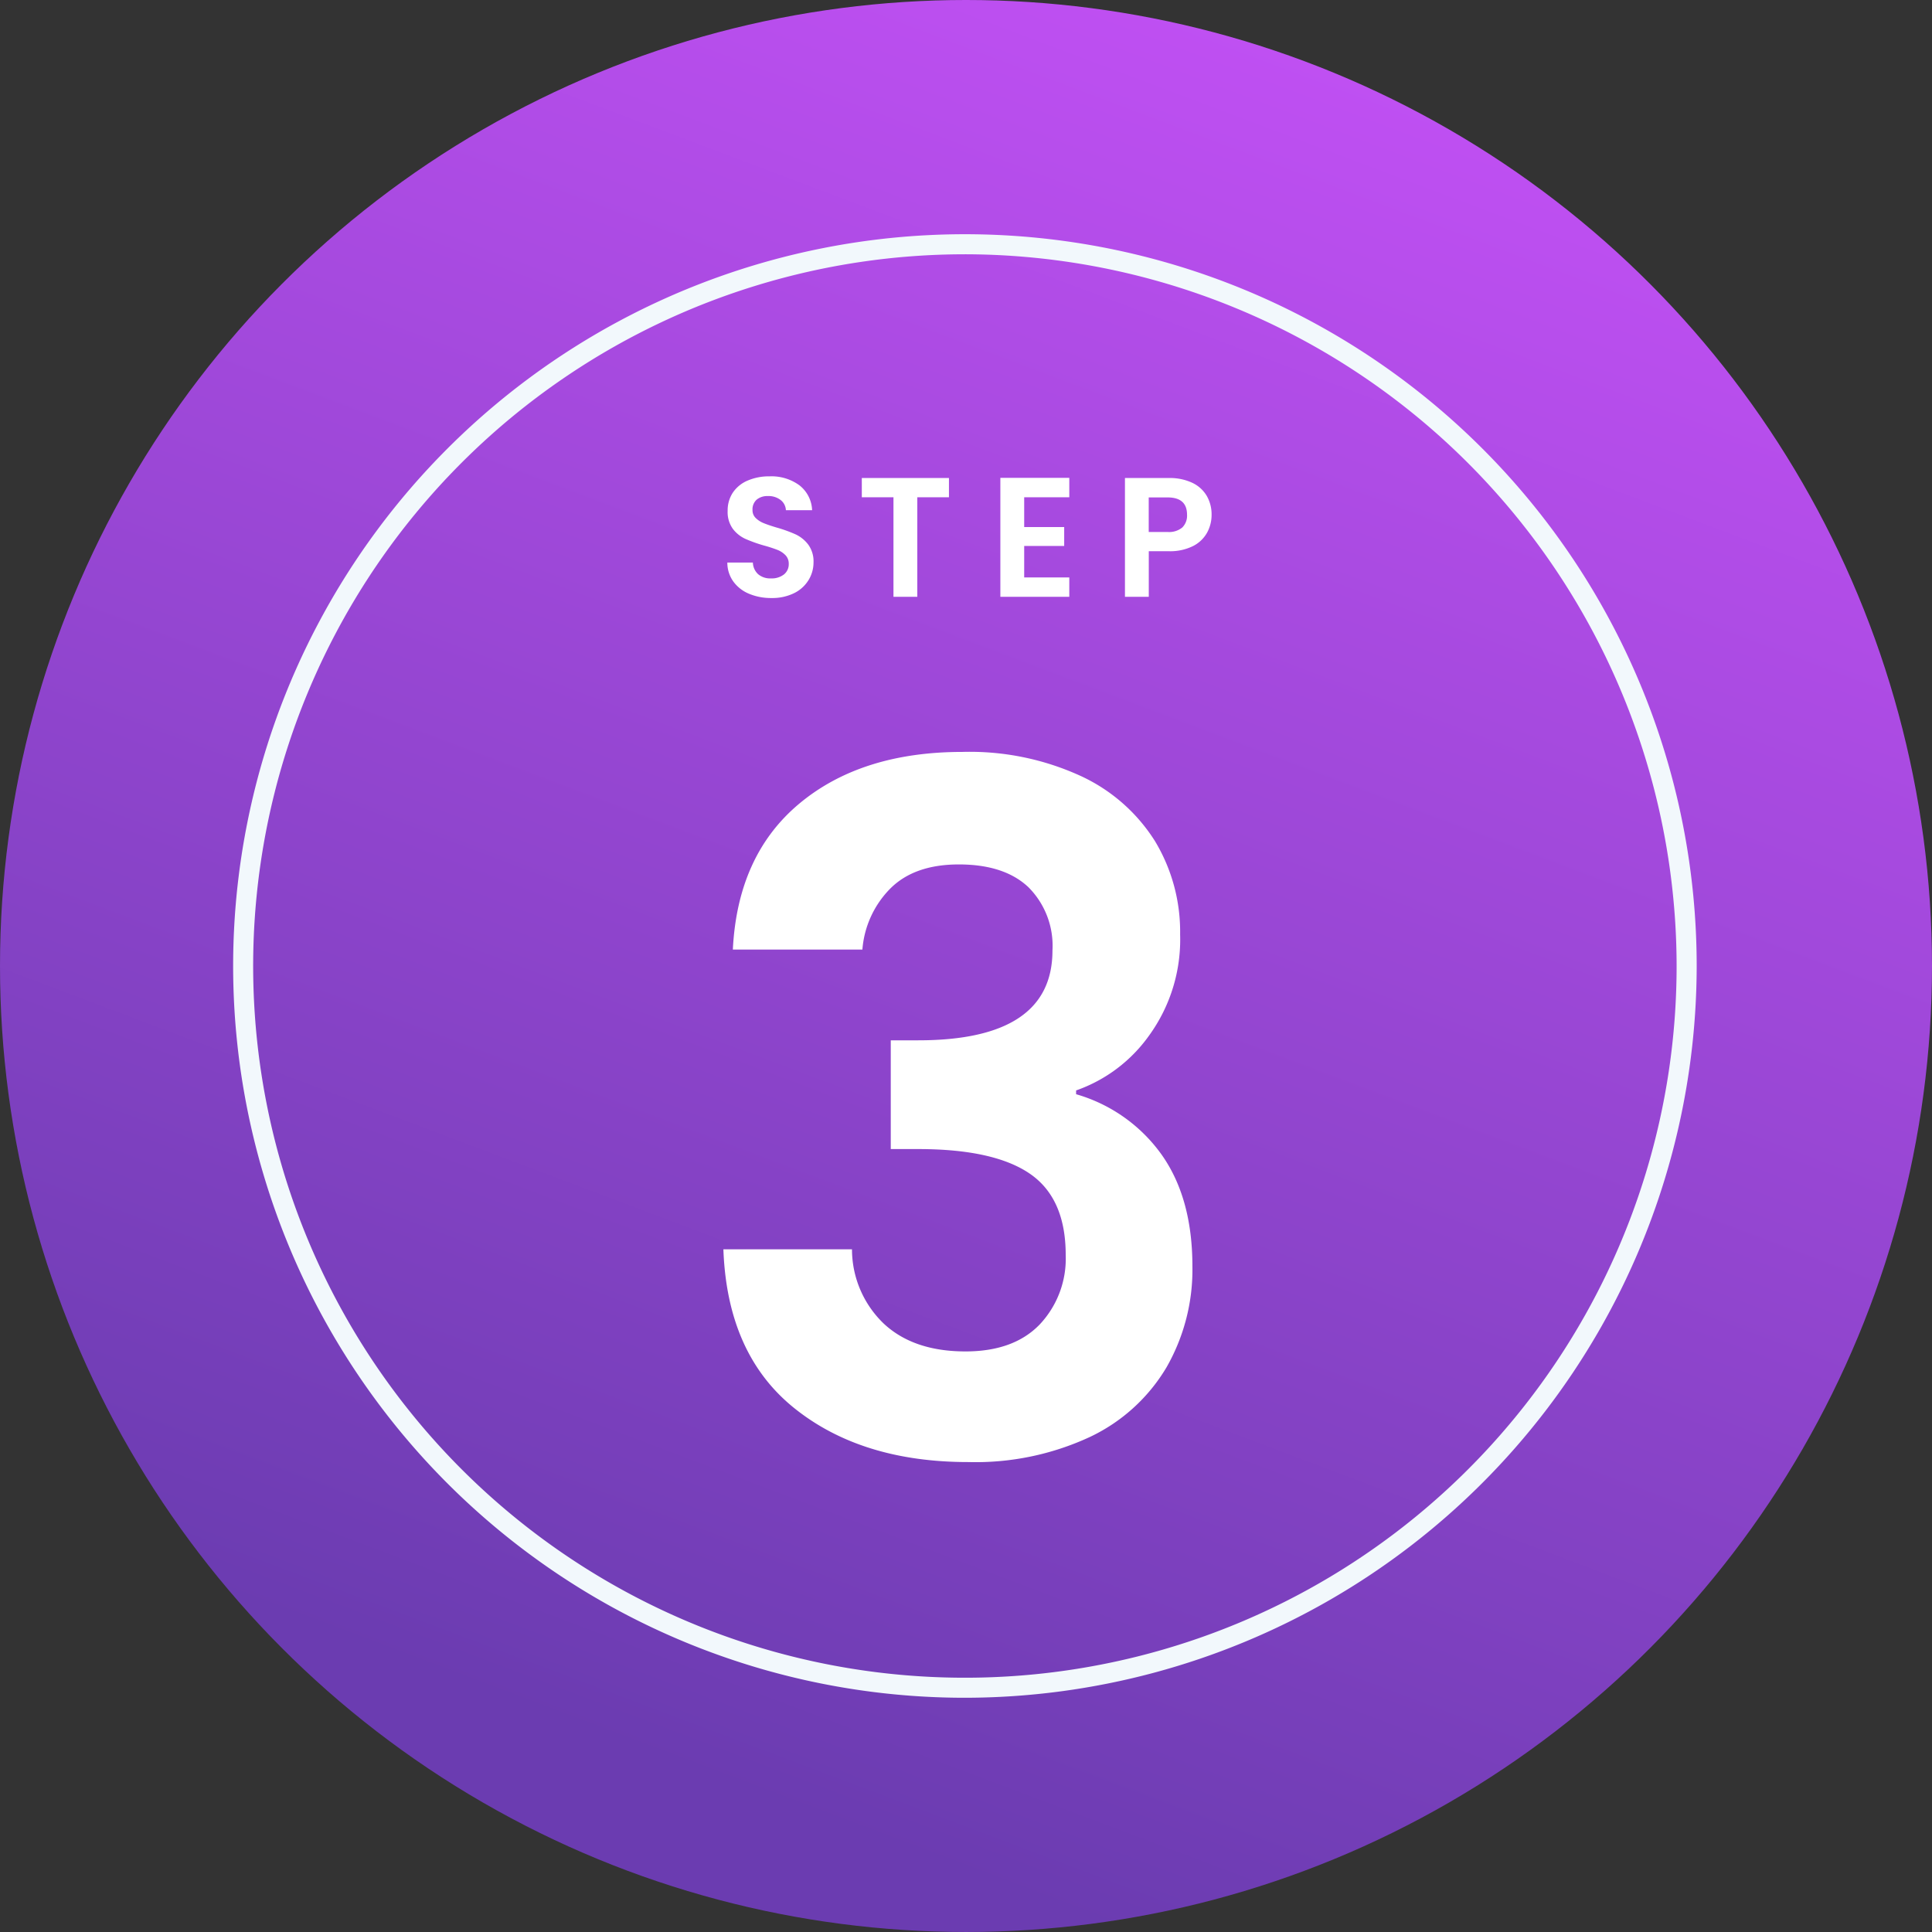
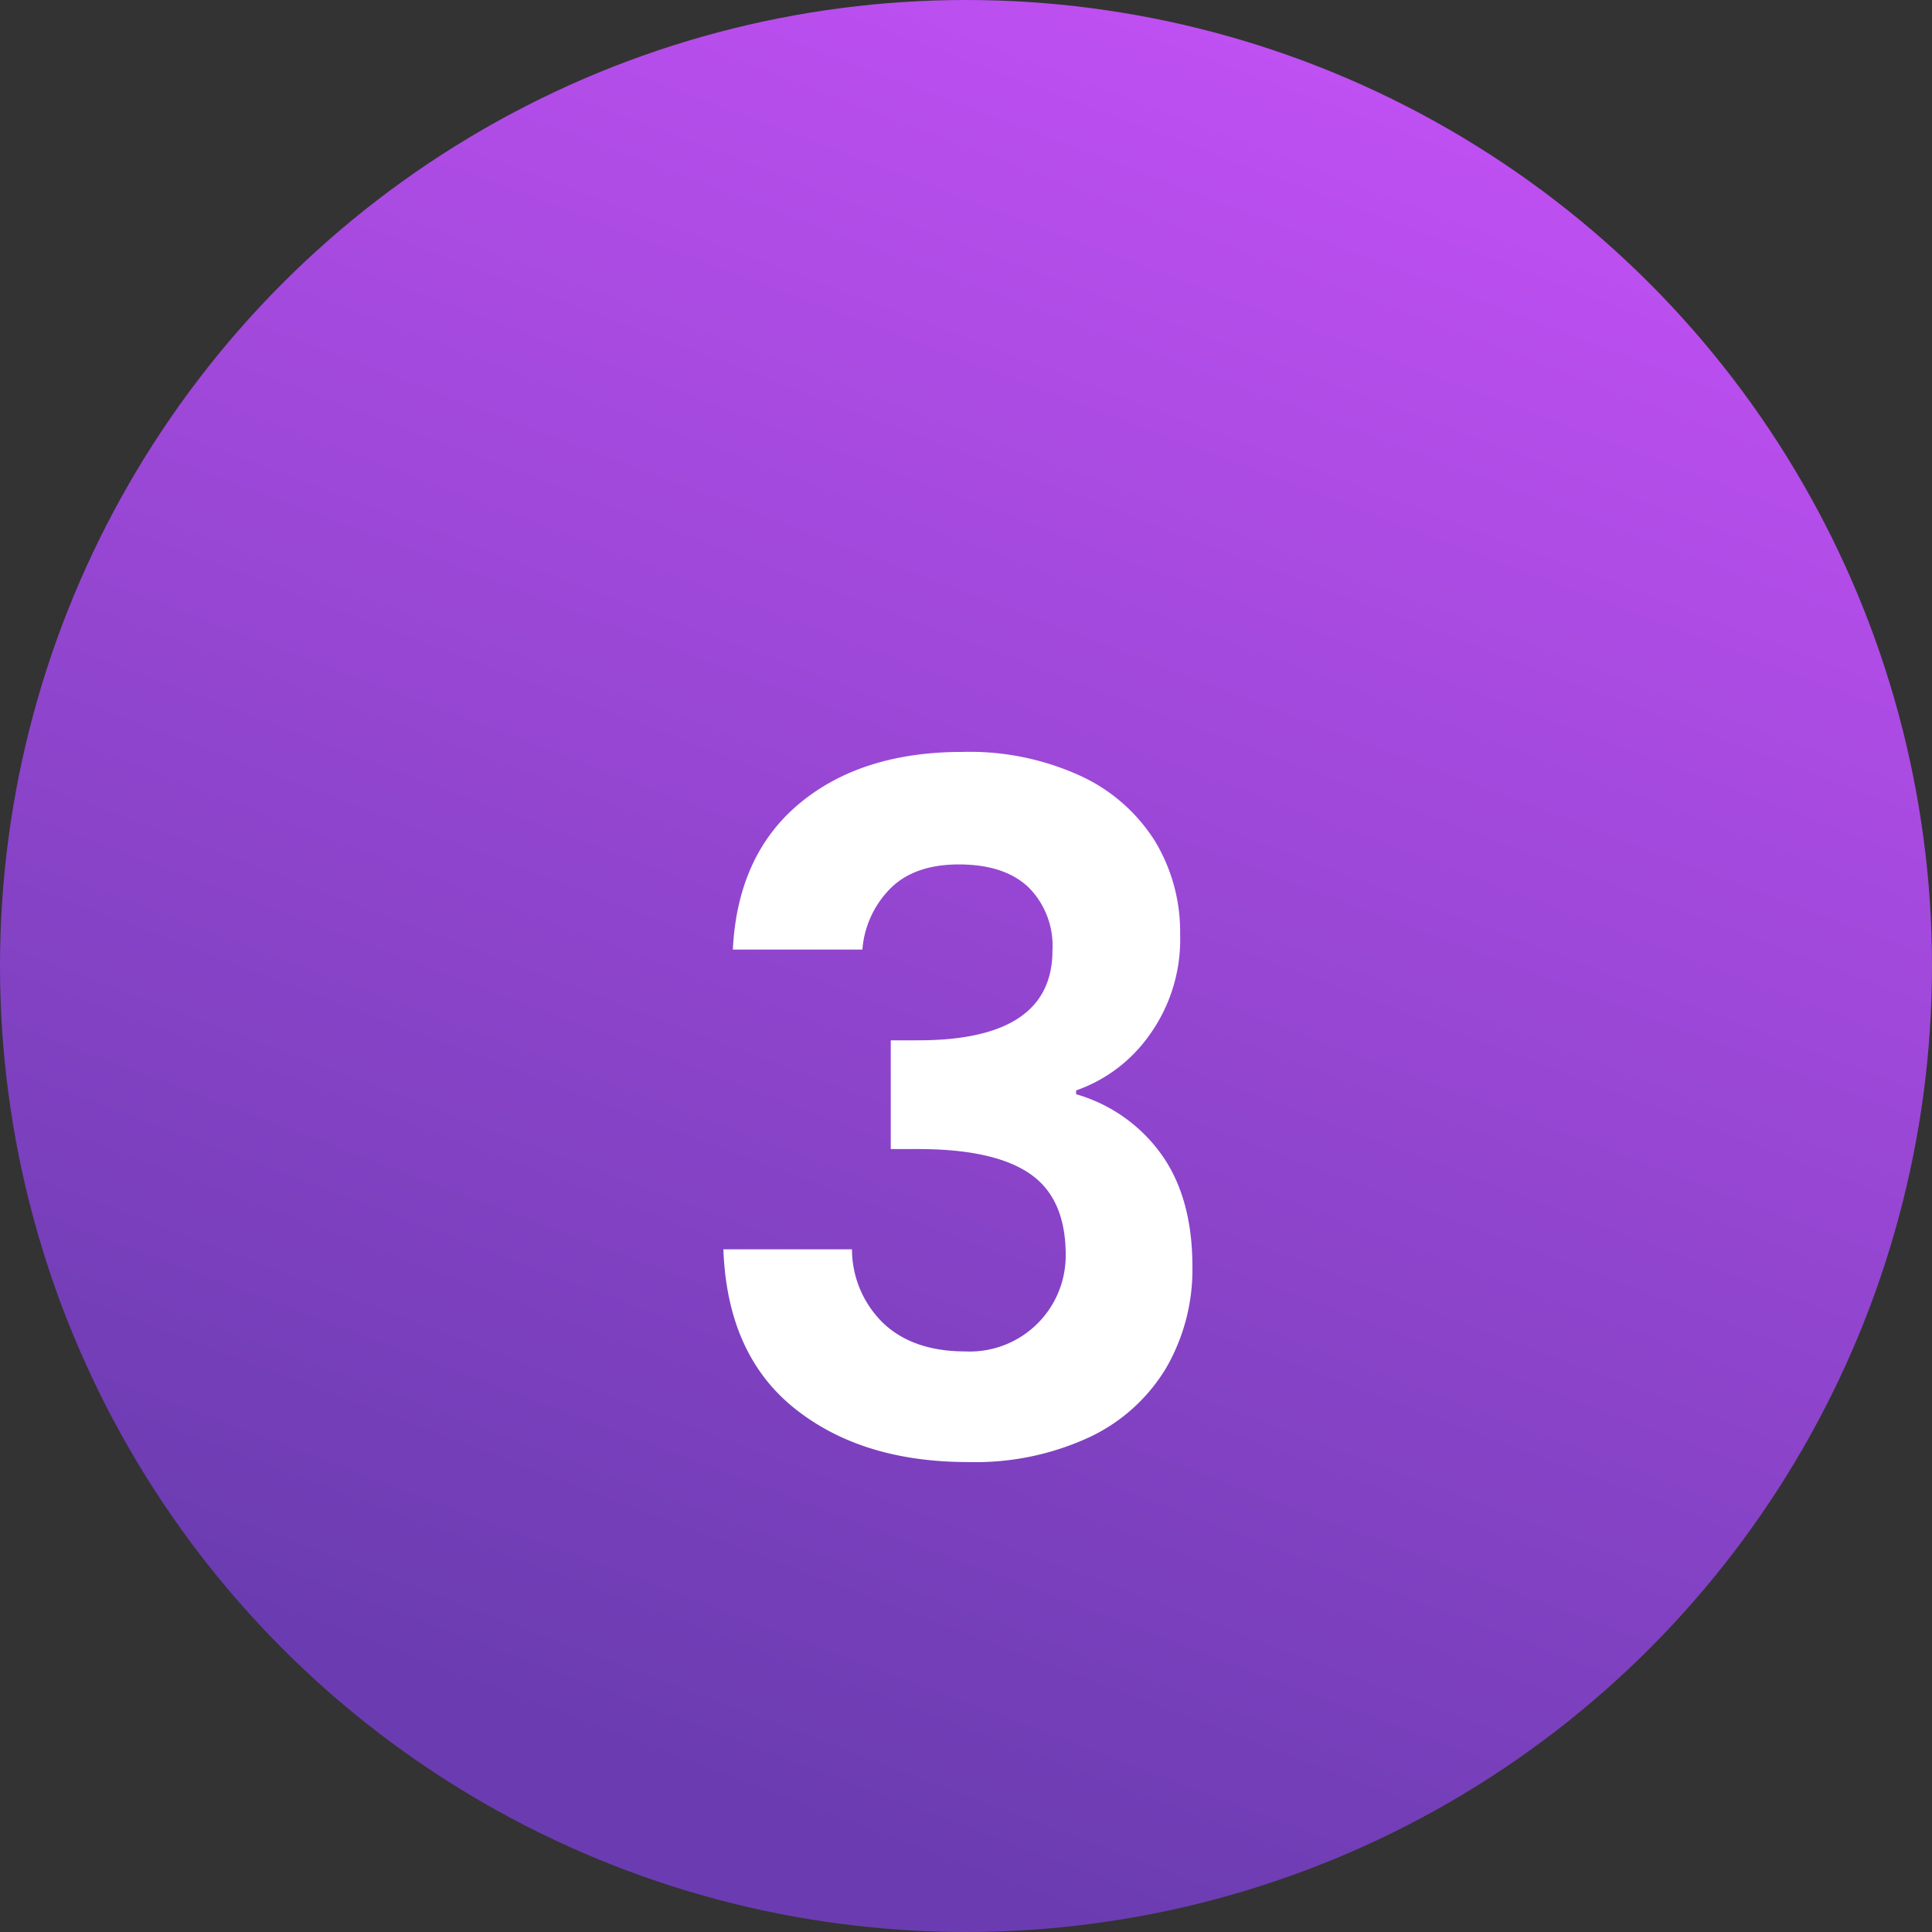
<svg xmlns="http://www.w3.org/2000/svg" width="204.313" height="204.313" viewBox="0 0 204.313 204.313">
  <rect x="0" y="0" width="204.313" height="204.313" fill="#333333" stroke="none" />
  <defs>
    <linearGradient id="linear-gradient" x1="0.715" y1="-0.068" x2="0.346" y2="0.909" gradientUnits="objectBoundingBox">
      <stop offset="0" stop-color="#c952fa" />
      <stop offset="1" stop-color="#6b3cb1" />
    </linearGradient>
  </defs>
  <g id="step-icon-3" transform="translate(-701 -11078.91)">
    <circle id="Ellipse_7297" data-name="Ellipse 7297" cx="102.156" cy="102.156" r="102.156" transform="translate(701 11078.91)" fill="url(#linear-gradient)" />
-     <path id="Path_282938" data-name="Path 282938" d="M296.838,350.359a77.386,77.386,0,1,1,77.385-77.387A77.473,77.473,0,0,1,296.838,350.359Zm0-152.651A75.266,75.266,0,1,0,372.1,272.972,75.351,75.351,0,0,0,296.838,197.707Z" transform="translate(506.205 10908.093)" fill="#f2f8fc" />
-     <path id="Path_297959" data-name="Path 297959" d="M5.5-53.7q.5-10,7.05-15.45T29.8-74.6a28.15,28.15,0,0,1,12.5,2.55,18.351,18.351,0,0,1,7.85,6.9A18.554,18.554,0,0,1,52.8-55.3a17.289,17.289,0,0,1-3.25,10.65A15.928,15.928,0,0,1,41.8-38.8v.4A16.808,16.808,0,0,1,50.85-32q3.25,4.6,3.25,11.8A20.79,20.79,0,0,1,51.35-9.5a18.716,18.716,0,0,1-8.1,7.35A28.69,28.69,0,0,1,30.4.5Q19.1.5,12-5.2T4.5-22H18.1a10.892,10.892,0,0,0,3.35,7.85Q24.6-11.2,30.1-11.2q5.1,0,7.85-2.85A10.145,10.145,0,0,0,40.7-21.4q0-6-3.8-8.6T25.1-32.6H22.2V-44.1h2.9q14.2,0,14.2-9.5a8.754,8.754,0,0,0-2.55-6.7q-2.55-2.4-7.35-2.4-4.7,0-7.25,2.55A10.3,10.3,0,0,0,19.2-53.7Z" transform="translate(773 11233.026)" fill="#fff" />
-     <path id="Path_297966" data-name="Path 297966" d="M5.58.126a5.968,5.968,0,0,1-2.367-.45,3.886,3.886,0,0,1-1.665-1.3,3.412,3.412,0,0,1-.63-2h2.7a1.746,1.746,0,0,0,.549,1.224,1.945,1.945,0,0,0,1.359.45,2.091,2.091,0,0,0,1.386-.423,1.376,1.376,0,0,0,.5-1.107,1.279,1.279,0,0,0-.342-.918,2.4,2.4,0,0,0-.855-.567,14.149,14.149,0,0,0-1.413-.459,15.133,15.133,0,0,1-1.989-.711A3.484,3.484,0,0,1,1.5-7.191a3.027,3.027,0,0,1-.549-1.9,3.4,3.4,0,0,1,.558-1.944A3.549,3.549,0,0,1,3.078-12.3a5.7,5.7,0,0,1,2.3-.441,5,5,0,0,1,3.159.945A3.5,3.5,0,0,1,9.882-9.162H7.11a1.44,1.44,0,0,0-.549-1.071A2.069,2.069,0,0,0,5.2-10.656a1.75,1.75,0,0,0-1.179.378,1.367,1.367,0,0,0-.441,1.1,1.135,1.135,0,0,0,.333.837,2.539,2.539,0,0,0,.828.54q.495.207,1.4.477a14.655,14.655,0,0,1,2,.72,3.588,3.588,0,0,1,1.332,1.08,3,3,0,0,1,.558,1.89A3.555,3.555,0,0,1,9.5-1.764,3.685,3.685,0,0,1,7.974-.387,5.219,5.219,0,0,1,5.58.126Zm18.774-12.69v2.034H21.006V0h-2.52V-10.53H15.138v-2.034ZM32.31-10.53v3.15h4.23v2H32.31v3.33h4.77V0H29.79V-12.582h7.29v2.052ZM52.128-8.676a3.913,3.913,0,0,1-.477,1.89,3.5,3.5,0,0,1-1.494,1.422,5.434,5.434,0,0,1-2.565.54H45.486V0h-2.52V-12.564h4.626a5.59,5.59,0,0,1,2.484.5,3.511,3.511,0,0,1,1.539,1.386A3.9,3.9,0,0,1,52.128-8.676ZM47.484-6.858a2.184,2.184,0,0,0,1.548-.477,1.757,1.757,0,0,0,.5-1.341q0-1.836-2.052-1.836h-2v3.654Z" transform="translate(777 11142.026)" fill="#fff" />
+     <path id="Path_297959" data-name="Path 297959" d="M5.5-53.7q.5-10,7.05-15.45T29.8-74.6a28.15,28.15,0,0,1,12.5,2.55,18.351,18.351,0,0,1,7.85,6.9A18.554,18.554,0,0,1,52.8-55.3a17.289,17.289,0,0,1-3.25,10.65A15.928,15.928,0,0,1,41.8-38.8v.4A16.808,16.808,0,0,1,50.85-32q3.25,4.6,3.25,11.8A20.79,20.79,0,0,1,51.35-9.5a18.716,18.716,0,0,1-8.1,7.35A28.69,28.69,0,0,1,30.4.5Q19.1.5,12-5.2T4.5-22H18.1a10.892,10.892,0,0,0,3.35,7.85Q24.6-11.2,30.1-11.2A10.145,10.145,0,0,0,40.7-21.4q0-6-3.8-8.6T25.1-32.6H22.2V-44.1h2.9q14.2,0,14.2-9.5a8.754,8.754,0,0,0-2.55-6.7q-2.55-2.4-7.35-2.4-4.7,0-7.25,2.55A10.3,10.3,0,0,0,19.2-53.7Z" transform="translate(773 11233.026)" fill="#fff" />
  </g>
</svg>